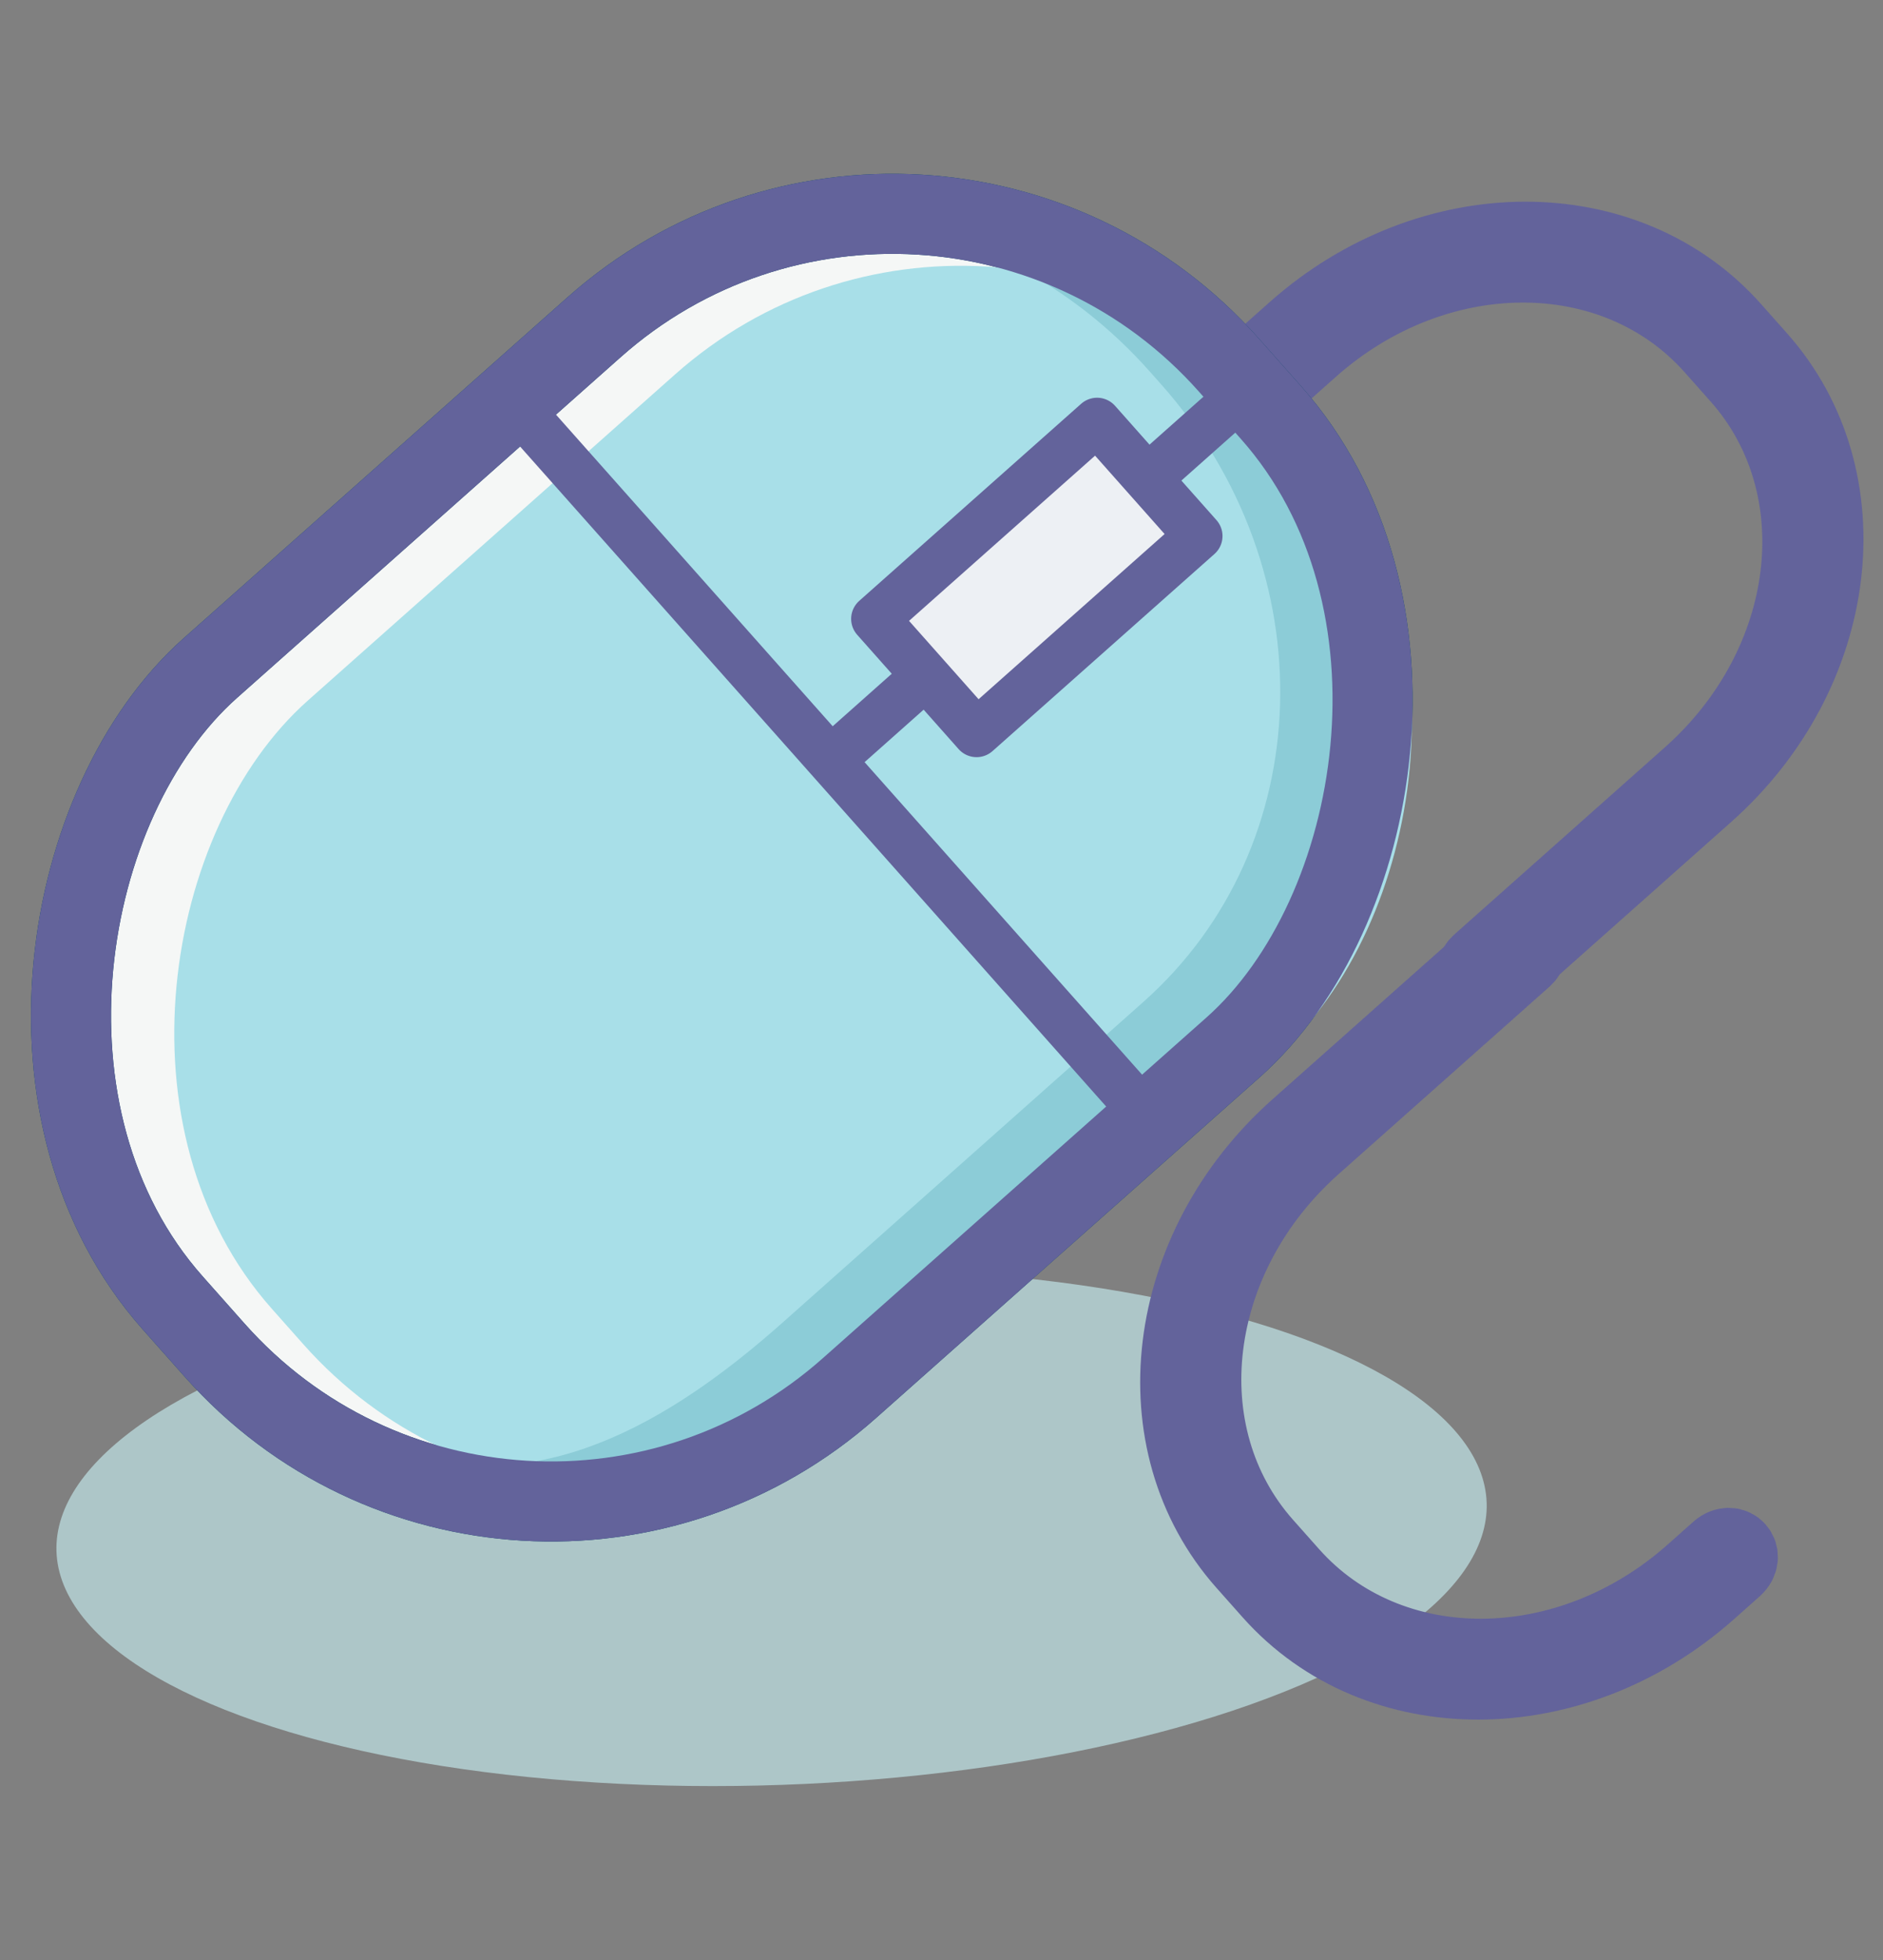
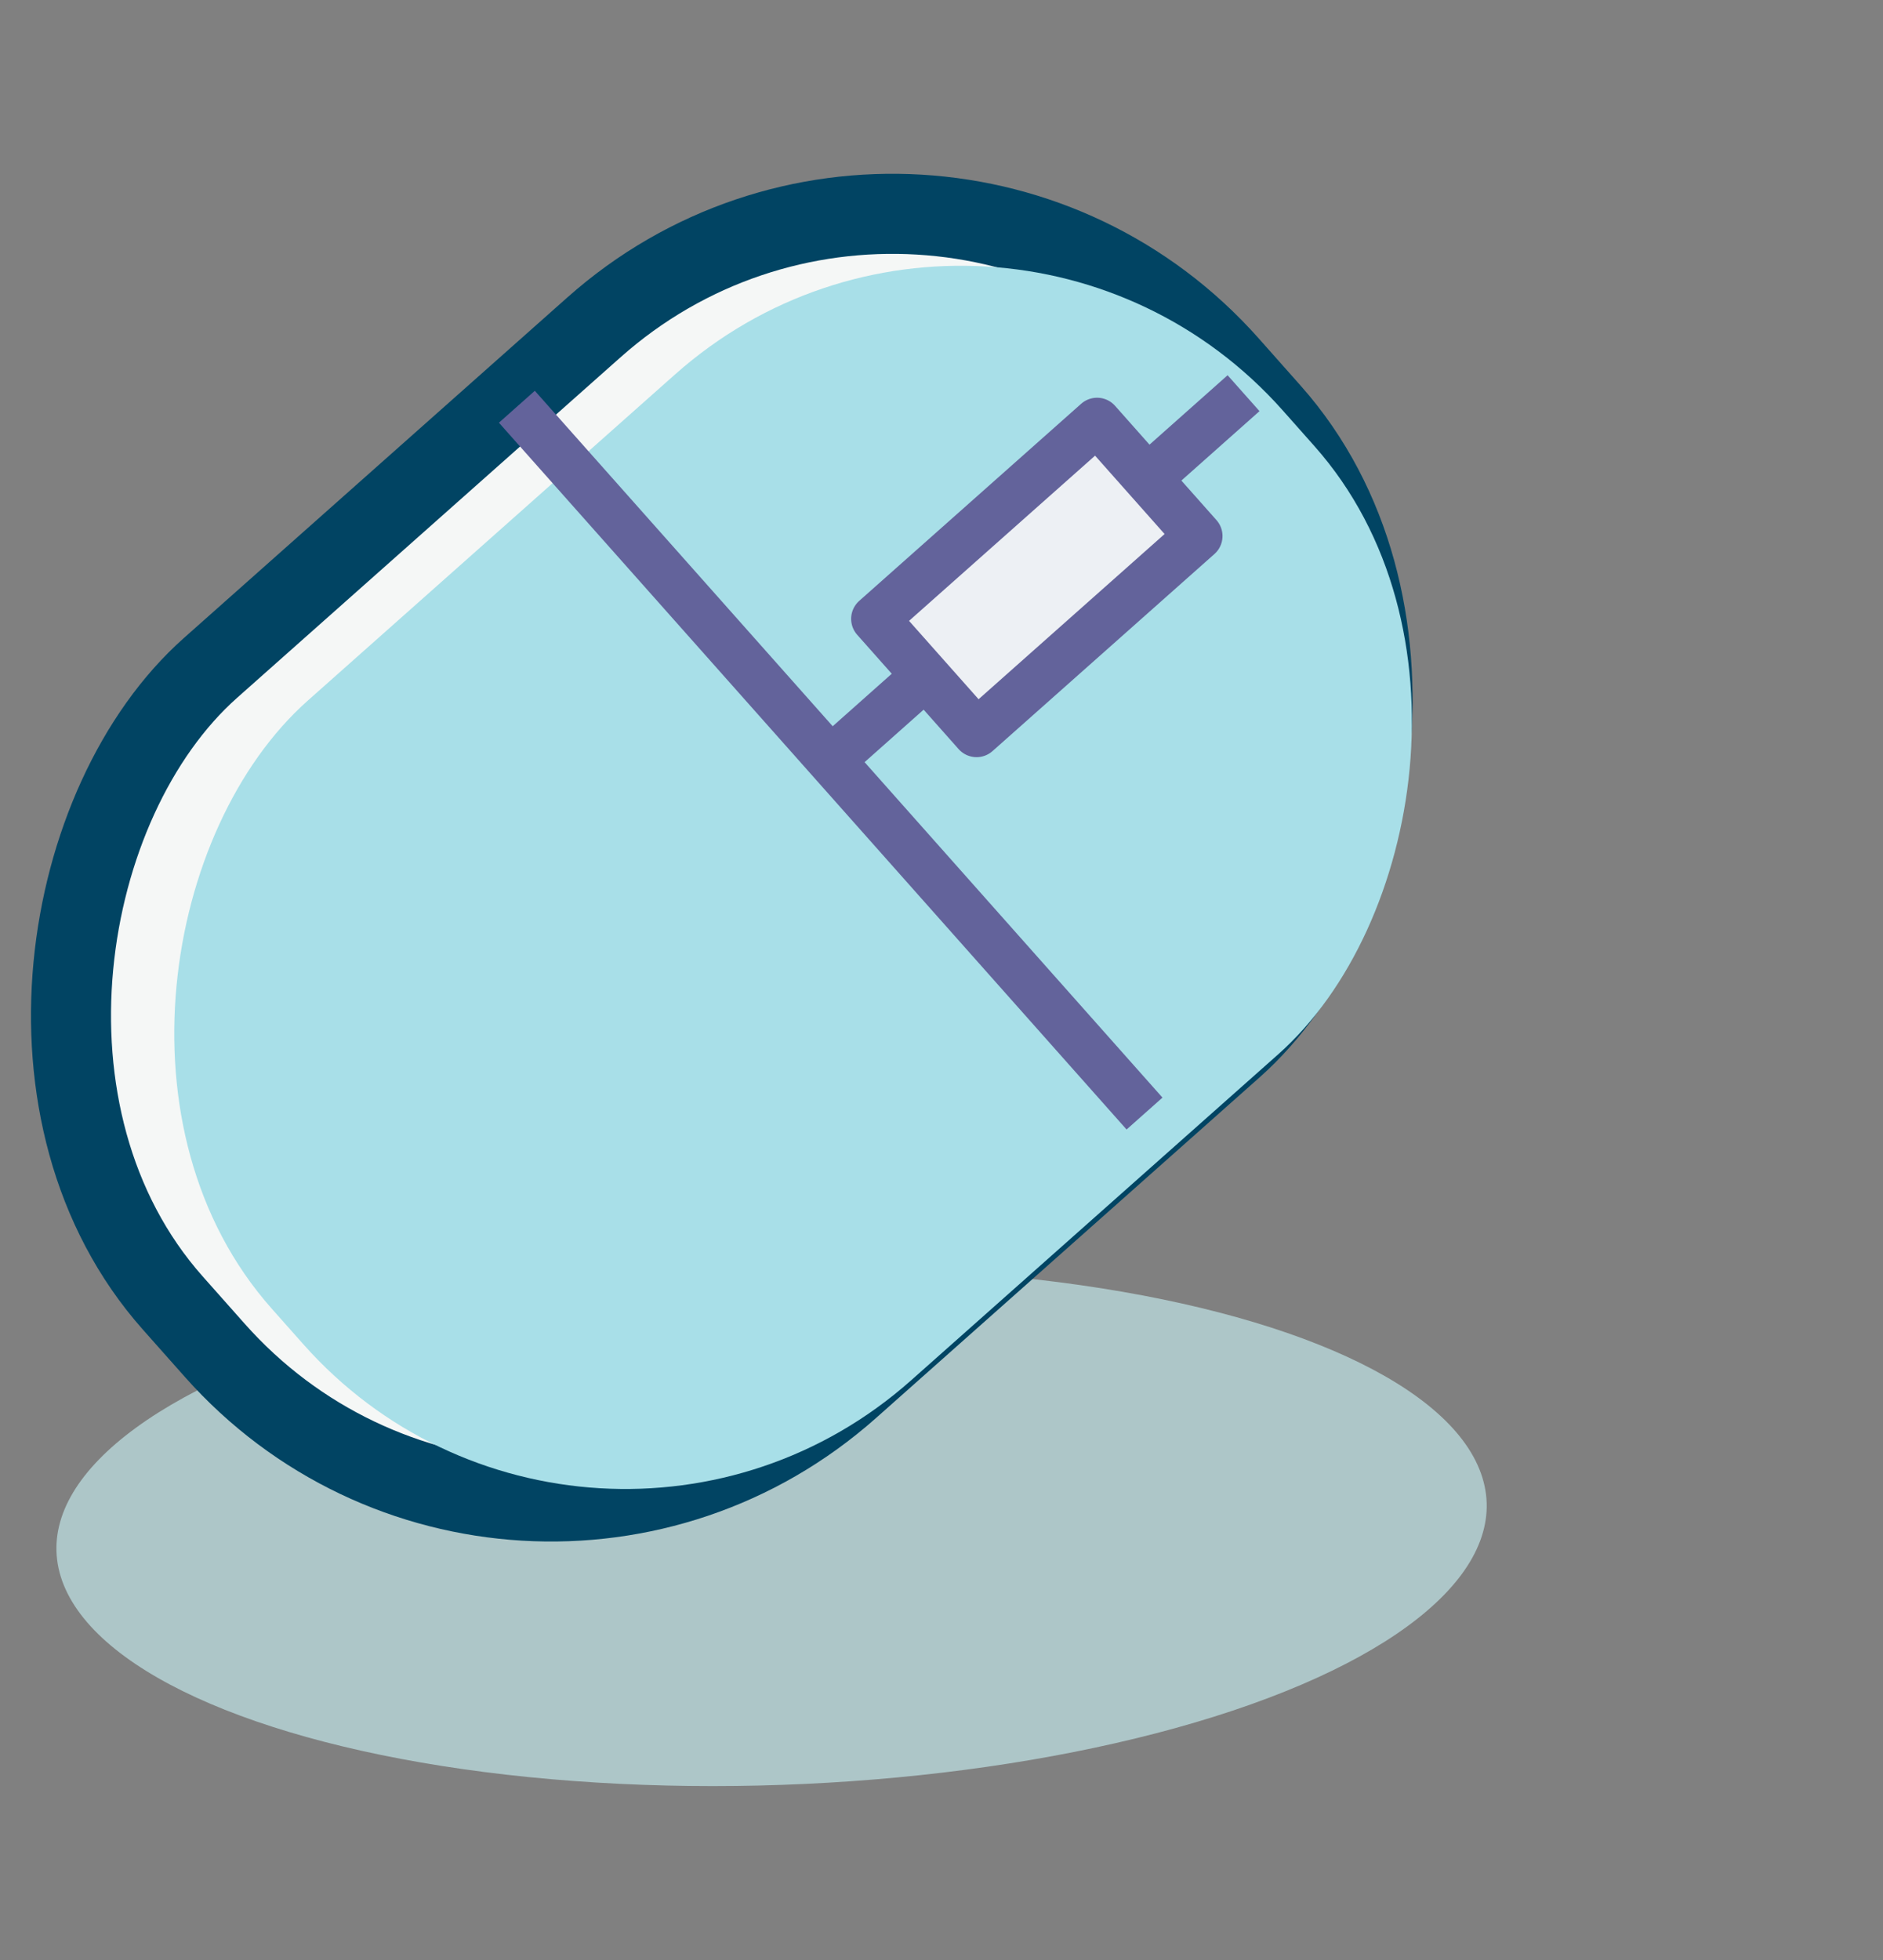
<svg xmlns="http://www.w3.org/2000/svg" xmlns:ns1="http://www.inkscape.org/namespaces/inkscape" xmlns:ns2="http://sodipodi.sourceforge.net/DTD/sodipodi-0.dtd" version="1.1" id="salt_shaker" x="0px" y="0px" width="297px" height="309px" viewBox="0 0 297 309" enable-background="new 0 0 297 309" xml:space="preserve" ns1:version="0.91 r13725" ns2:docname="mouse-2.svg">
  <rect x="0" y="0" width="297" height="309" fill="#808080" stroke="none" />
  <defs id="defs48" />
  <ns2:namedview pagecolor="#ffffff" bordercolor="#666666" borderopacity="1" objecttolerance="10" gridtolerance="10" guidetolerance="10" ns1:pageopacity="0" ns1:pageshadow="2" ns1:window-width="1440" ns1:window-height="851" id="namedview46" showgrid="false" ns1:zoom="2.2783172" ns1:cx="148.93892" ns1:cy="154.5" ns1:window-x="0" ns1:window-y="1" ns1:window-maximized="1" ns1:current-layer="salt_shaker" showguides="true" ns1:guide-bbox="true" />
  <ellipse style="fill:#adc6c8;fill-opacity:1;stroke:none;stroke-width:0.997;stroke-linecap:round;stroke-linejoin:round" id="path5048" cx="290.353" cy="-325.702" rx="54.965" ry="106.624" transform="matrix(-0.697,0.717,-0.995,-0.1,0,0)" />
-   <path style="color:#000000;font-style:normal;font-variant:normal;font-weight:normal;font-stretch:normal;font-size:medium;line-height:normal;font-family:sans-serif;text-indent:0;text-align:start;text-decoration:none;text-decoration-line:none;text-decoration-style:solid;text-decoration-color:#000000;letter-spacing:normal;word-spacing:normal;text-transform:none;direction:ltr;block-progression:tb;writing-mode:lr-tb;baseline-shift:baseline;text-anchor:start;white-space:normal;clip-rule:nonzero;display:inline;overflow:visible;visibility:visible;opacity:1;isolation:auto;mix-blend-mode:normal;color-interpolation:sRGB;color-interpolation-filters:linearRGB;solid-color:#000000;solid-opacity:1;fill:#014463;fill-opacity:1;fill-rule:nonzero;stroke:#63639b;stroke-width:12.621;stroke-linecap:round;stroke-linejoin:round;stroke-miterlimit:4;stroke-dasharray:none;stroke-dashoffset:0;stroke-opacity:1;color-rendering:auto;image-rendering:auto;shape-rendering:auto;text-rendering:auto;enable-background:accumulate" d="m 273.064,52.141 c -16.692,-18.789 -47.333,-18.699 -68.608,0.202 l -4.06,3.607 c -1.885,1.705 0.144,4.024 2.074,2.334 l 4.06,-3.607 c 19.857,-17.641 48.313,-17.725 63.892,-0.189 l 4.093,4.607 c 15.579,17.536 12.146,45.784 -7.711,63.426 l -33.201,29.497 c -0.434,0.389 -0.651,0.794 -0.761,1.18 l -27.965,24.845 c -21.275,18.902 -24.972,49.319 -8.279,68.107 l 4.093,4.607 c 16.692,18.789 47.333,18.699 68.608,-0.202 l 4.06,-3.607 c 1.885,-1.705 -0.144,-4.024 -2.074,-2.334 l -4.06,3.607 c -19.857,17.641 -48.313,17.725 -63.892,0.189 l -4.093,-4.607 c -15.579,-17.536 -12.146,-45.784 7.711,-63.426 l 33.201,-29.497 c 0.434,-0.389 0.651,-0.794 0.76,-1.18 l 27.965,-24.845 c 21.275,-18.902 24.972,-49.319 8.279,-68.107 l -4.093,-4.607 z" id="rect5021" ns1:connector-curvature="0" />
  <rect style="fill:#f5f7f6;fill-opacity:1;stroke:#014463;stroke-width:12.621;stroke-miterlimit:4;stroke-dasharray:none;stroke-opacity:1" id="rect4456" width="151.784" height="222.691" x="100.768" y="-106.722" ry="70.907" transform="matrix(0.664,0.748,-0.748,0.664,0,0)" />
  <rect ry="67.891" y="-108.332" x="114.807" height="213.222" width="143.285" id="rect5062" style="fill:#a8dfe8;fill-opacity:1;stroke:none;stroke-width:5;stroke-miterlimit:4;stroke-dasharray:none;stroke-opacity:1" transform="matrix(0.664,0.748,-0.748,0.664,0,0)" />
-   <path style="fill:#8cccd7;fill-opacity:1;stroke:none;stroke-width:5;stroke-miterlimit:4;stroke-dasharray:none;stroke-opacity:1" d="m 192.104,63.146 c -9.042,-10.177 -20.144,-17.286 -31.944,-21.22 7.726,4.064 14.926,9.595 21.146,16.596 l 1.837,2.068 c 26.097,29.375 24.853,72.794 -2.79,97.353 l -56.914,50.564 c -18.066,16.05 -38.525,27.724 -60.782,20.304 24.691,12.99 50.525,3.026 71.579,-15.68 l 56.914,-50.564 c 27.643,-24.559 28.887,-67.978 2.79,-97.353 z" id="rect5066" ns1:connector-curvature="0" ns2:nodetypes="scsssscssss" />
  <path style="fill:#000000;fill-opacity:0;fill-rule:evenodd;stroke:#63639b;stroke-width:7.573;stroke-linecap:butt;stroke-linejoin:miter;stroke-miterlimit:4;stroke-dasharray:none;stroke-opacity:1" d="M 81.524,64.125 180.522,175.555" id="path5038" ns1:connector-curvature="0" />
-   <rect ry="70.907" y="-106.722" x="100.768" height="222.691" width="151.784" id="rect5064" style="fill:none;fill-opacity:1;stroke:#63639b;stroke-width:12.621;stroke-miterlimit:4;stroke-dasharray:none;stroke-opacity:1" transform="matrix(0.664,0.748,-0.748,0.664,0,0)" />
  <path style="fill:#000000;fill-opacity:0;fill-rule:evenodd;stroke:#63639b;stroke-width:7.573;stroke-linecap:butt;stroke-linejoin:miter;stroke-miterlimit:4;stroke-dasharray:none;stroke-opacity:1" d="M 130.079,120.678 196.141,61.987" id="path5040" ns1:connector-curvature="0" />
  <rect style="fill:#edf0f4;fill-opacity:1;stroke:#63639b;stroke-width:7.573;stroke-linecap:round;stroke-linejoin:round;stroke-miterlimit:4;stroke-dasharray:none;stroke-opacity:1" id="rect5042" width="24.089" height="46.797" x="164.567" y="-85.25" ry="0" transform="matrix(0.664,0.748,-0.748,0.664,0,0)" />
</svg>